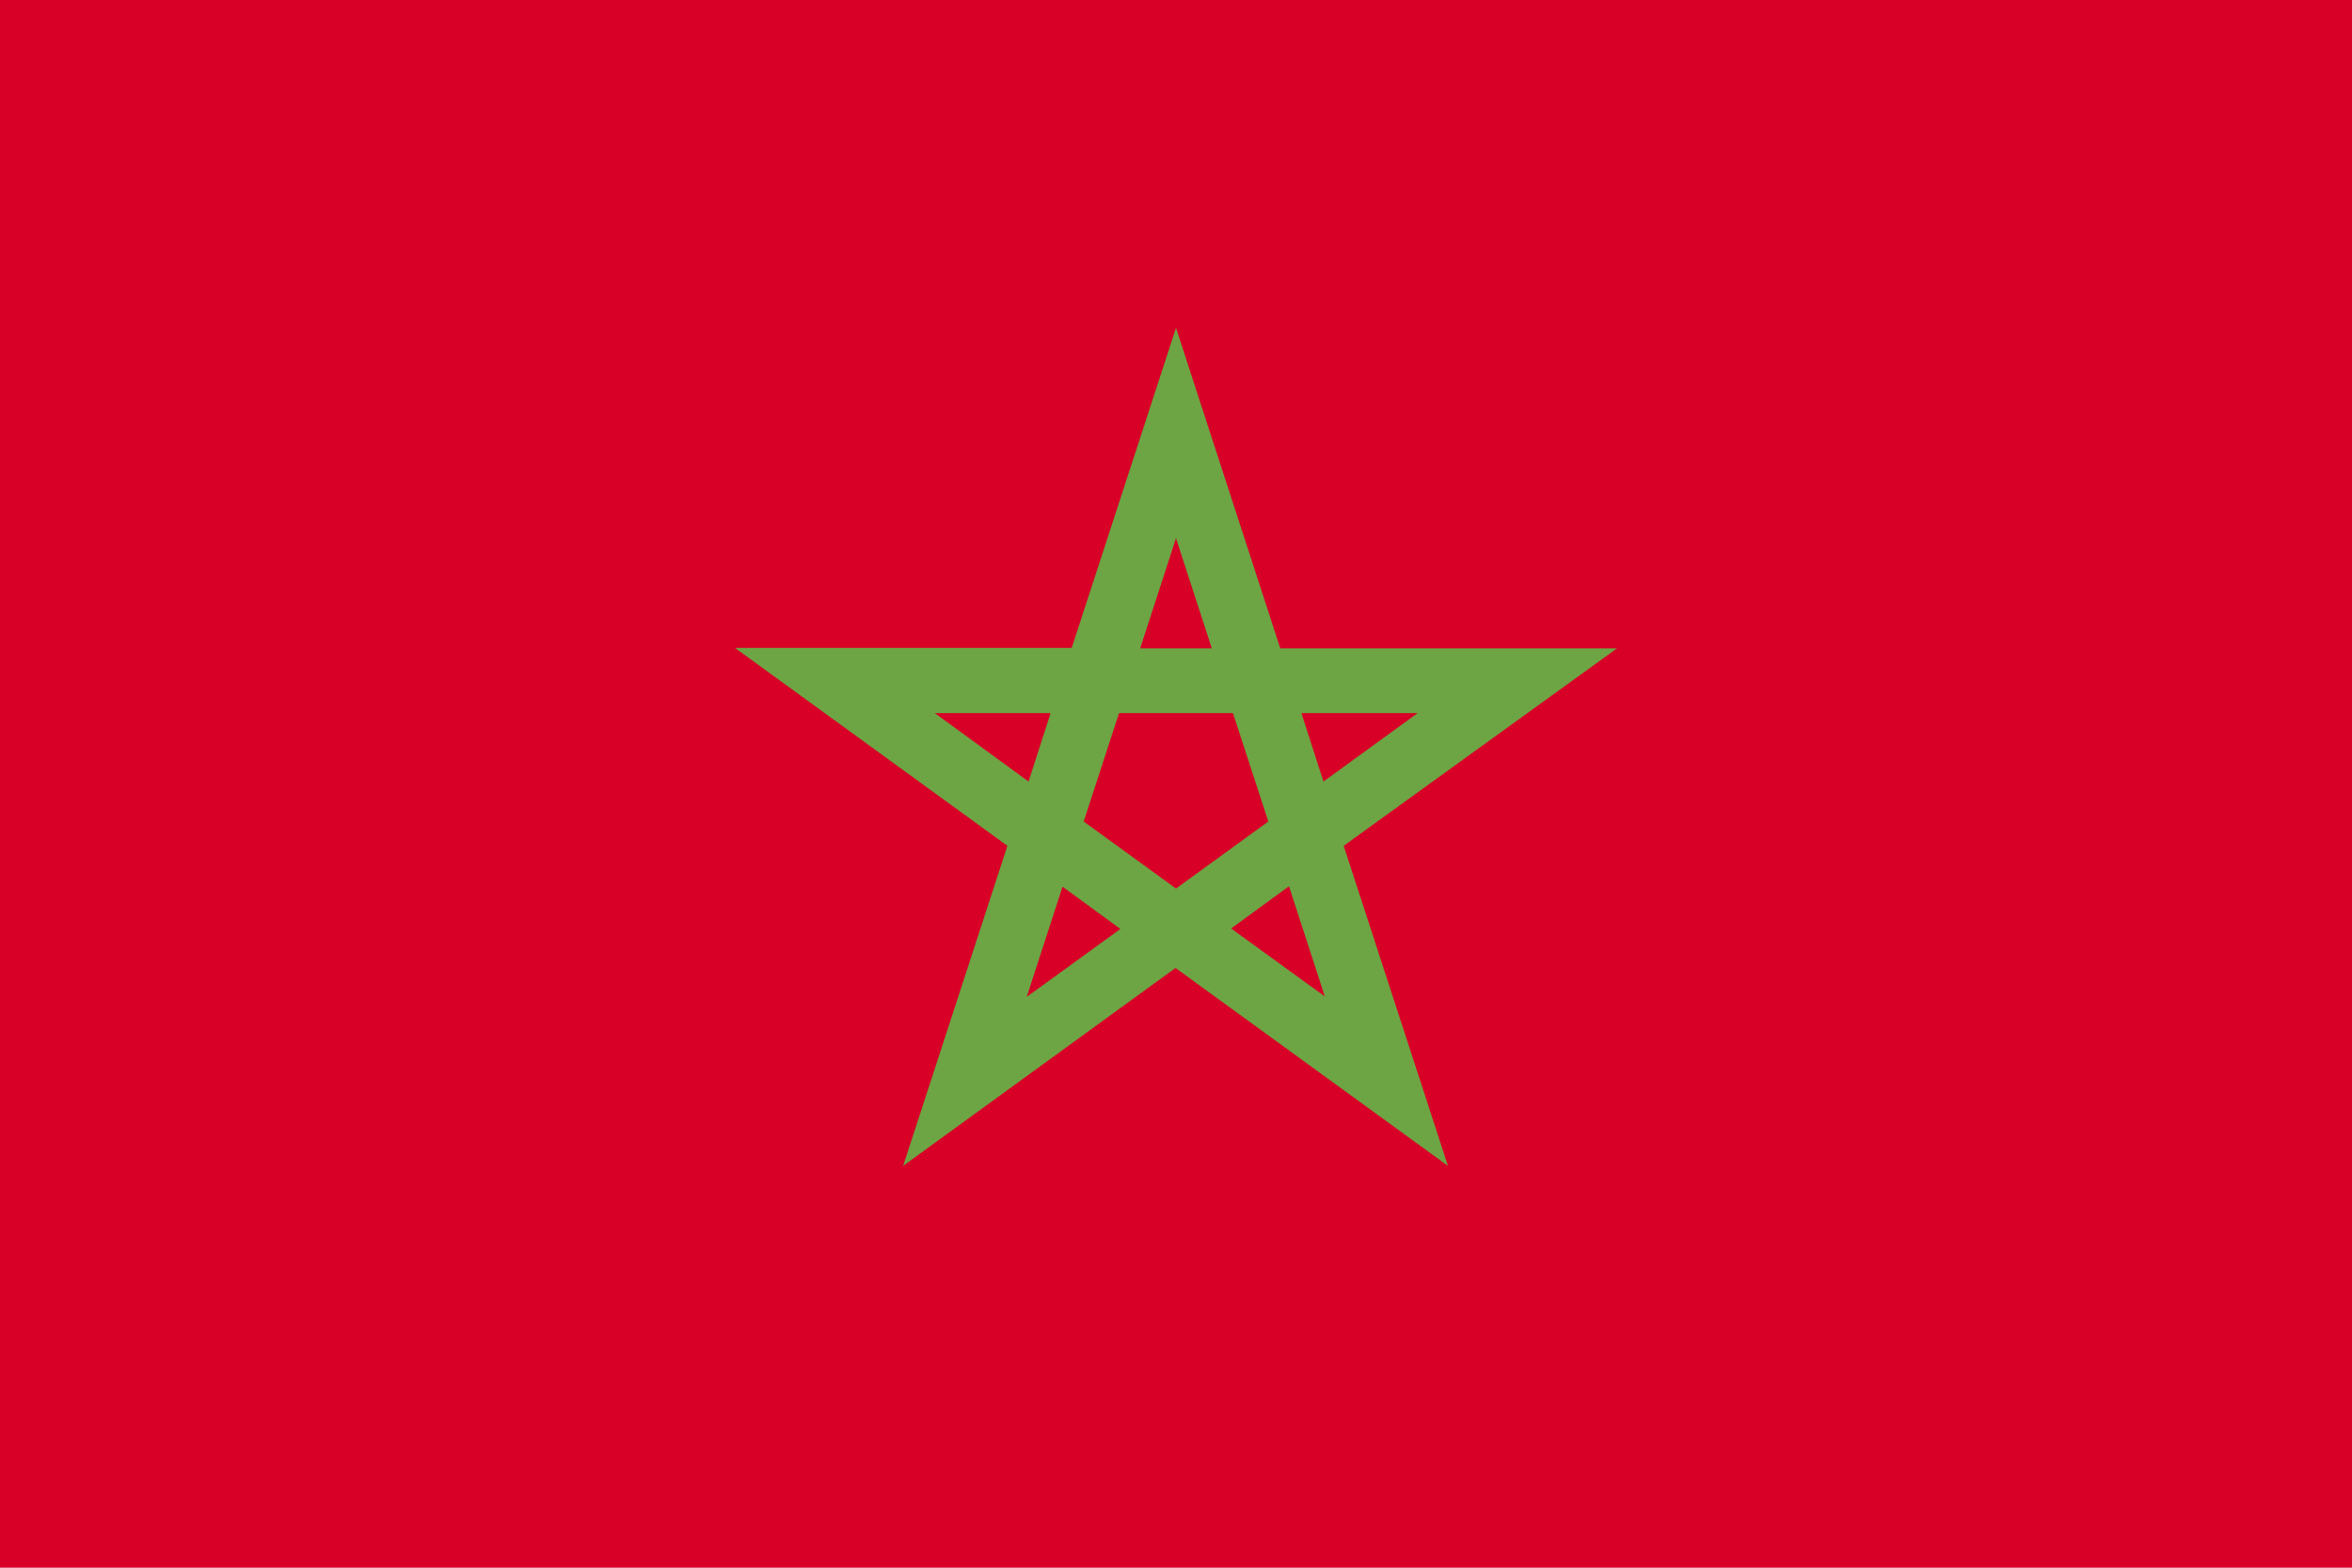
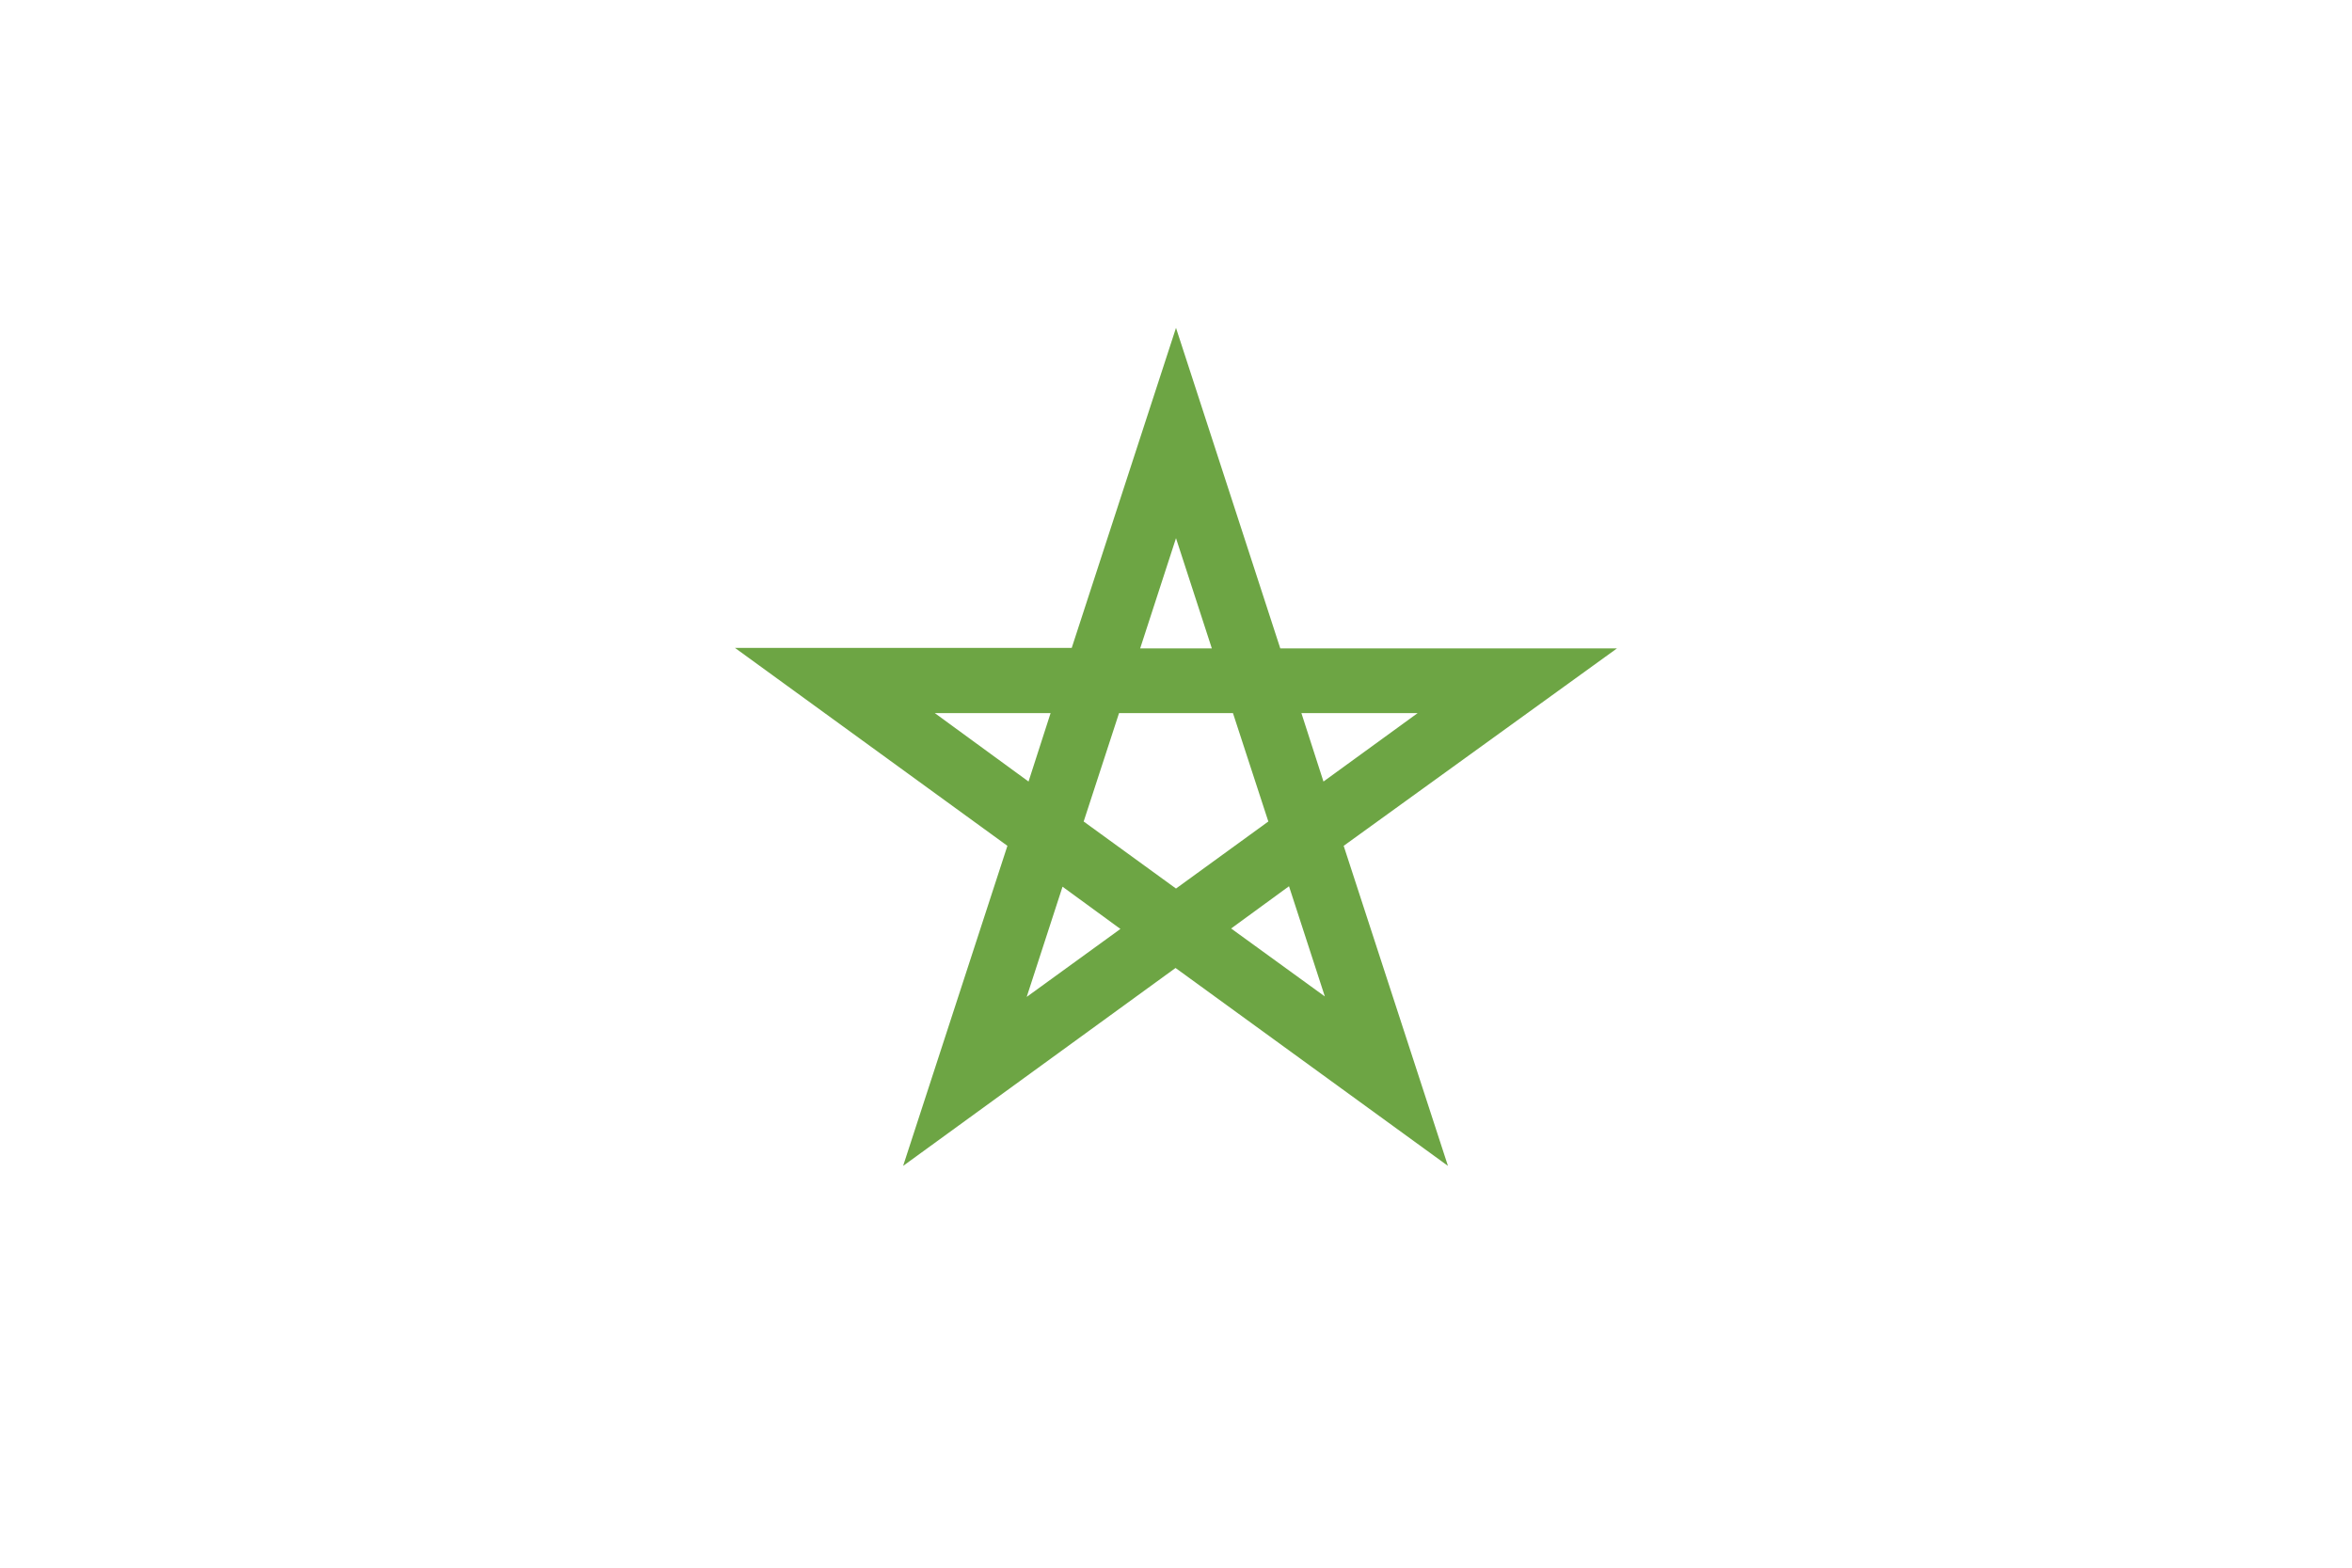
<svg xmlns="http://www.w3.org/2000/svg" width="300" height="200" viewBox="0 0 300 200" fill="none">
-   <path d="M0 0V100V200H300V100V0H0Z" fill="#D80027" />
  <path d="M206.25 82.718H163.301L150 41.828L136.699 82.659H93.75L128.496 107.908L115.195 148.74L149.941 123.491L184.688 148.74L171.387 107.908L206.25 82.718ZM138.223 104.804L142.734 90.978H157.266L161.777 104.804L150 113.357L138.223 104.804ZM154.57 82.718H145.43L150 68.658L154.57 82.718ZM168.809 99.707L165.996 90.978H180.82L168.809 99.707ZM134.004 90.978L131.191 99.707L119.238 90.978H134.004ZM130.957 127.182L135.527 113.122L142.91 118.512L130.957 127.182ZM157.031 118.453L164.414 113.064L168.984 127.123L157.031 118.453Z" fill="#6DA544" />
</svg>